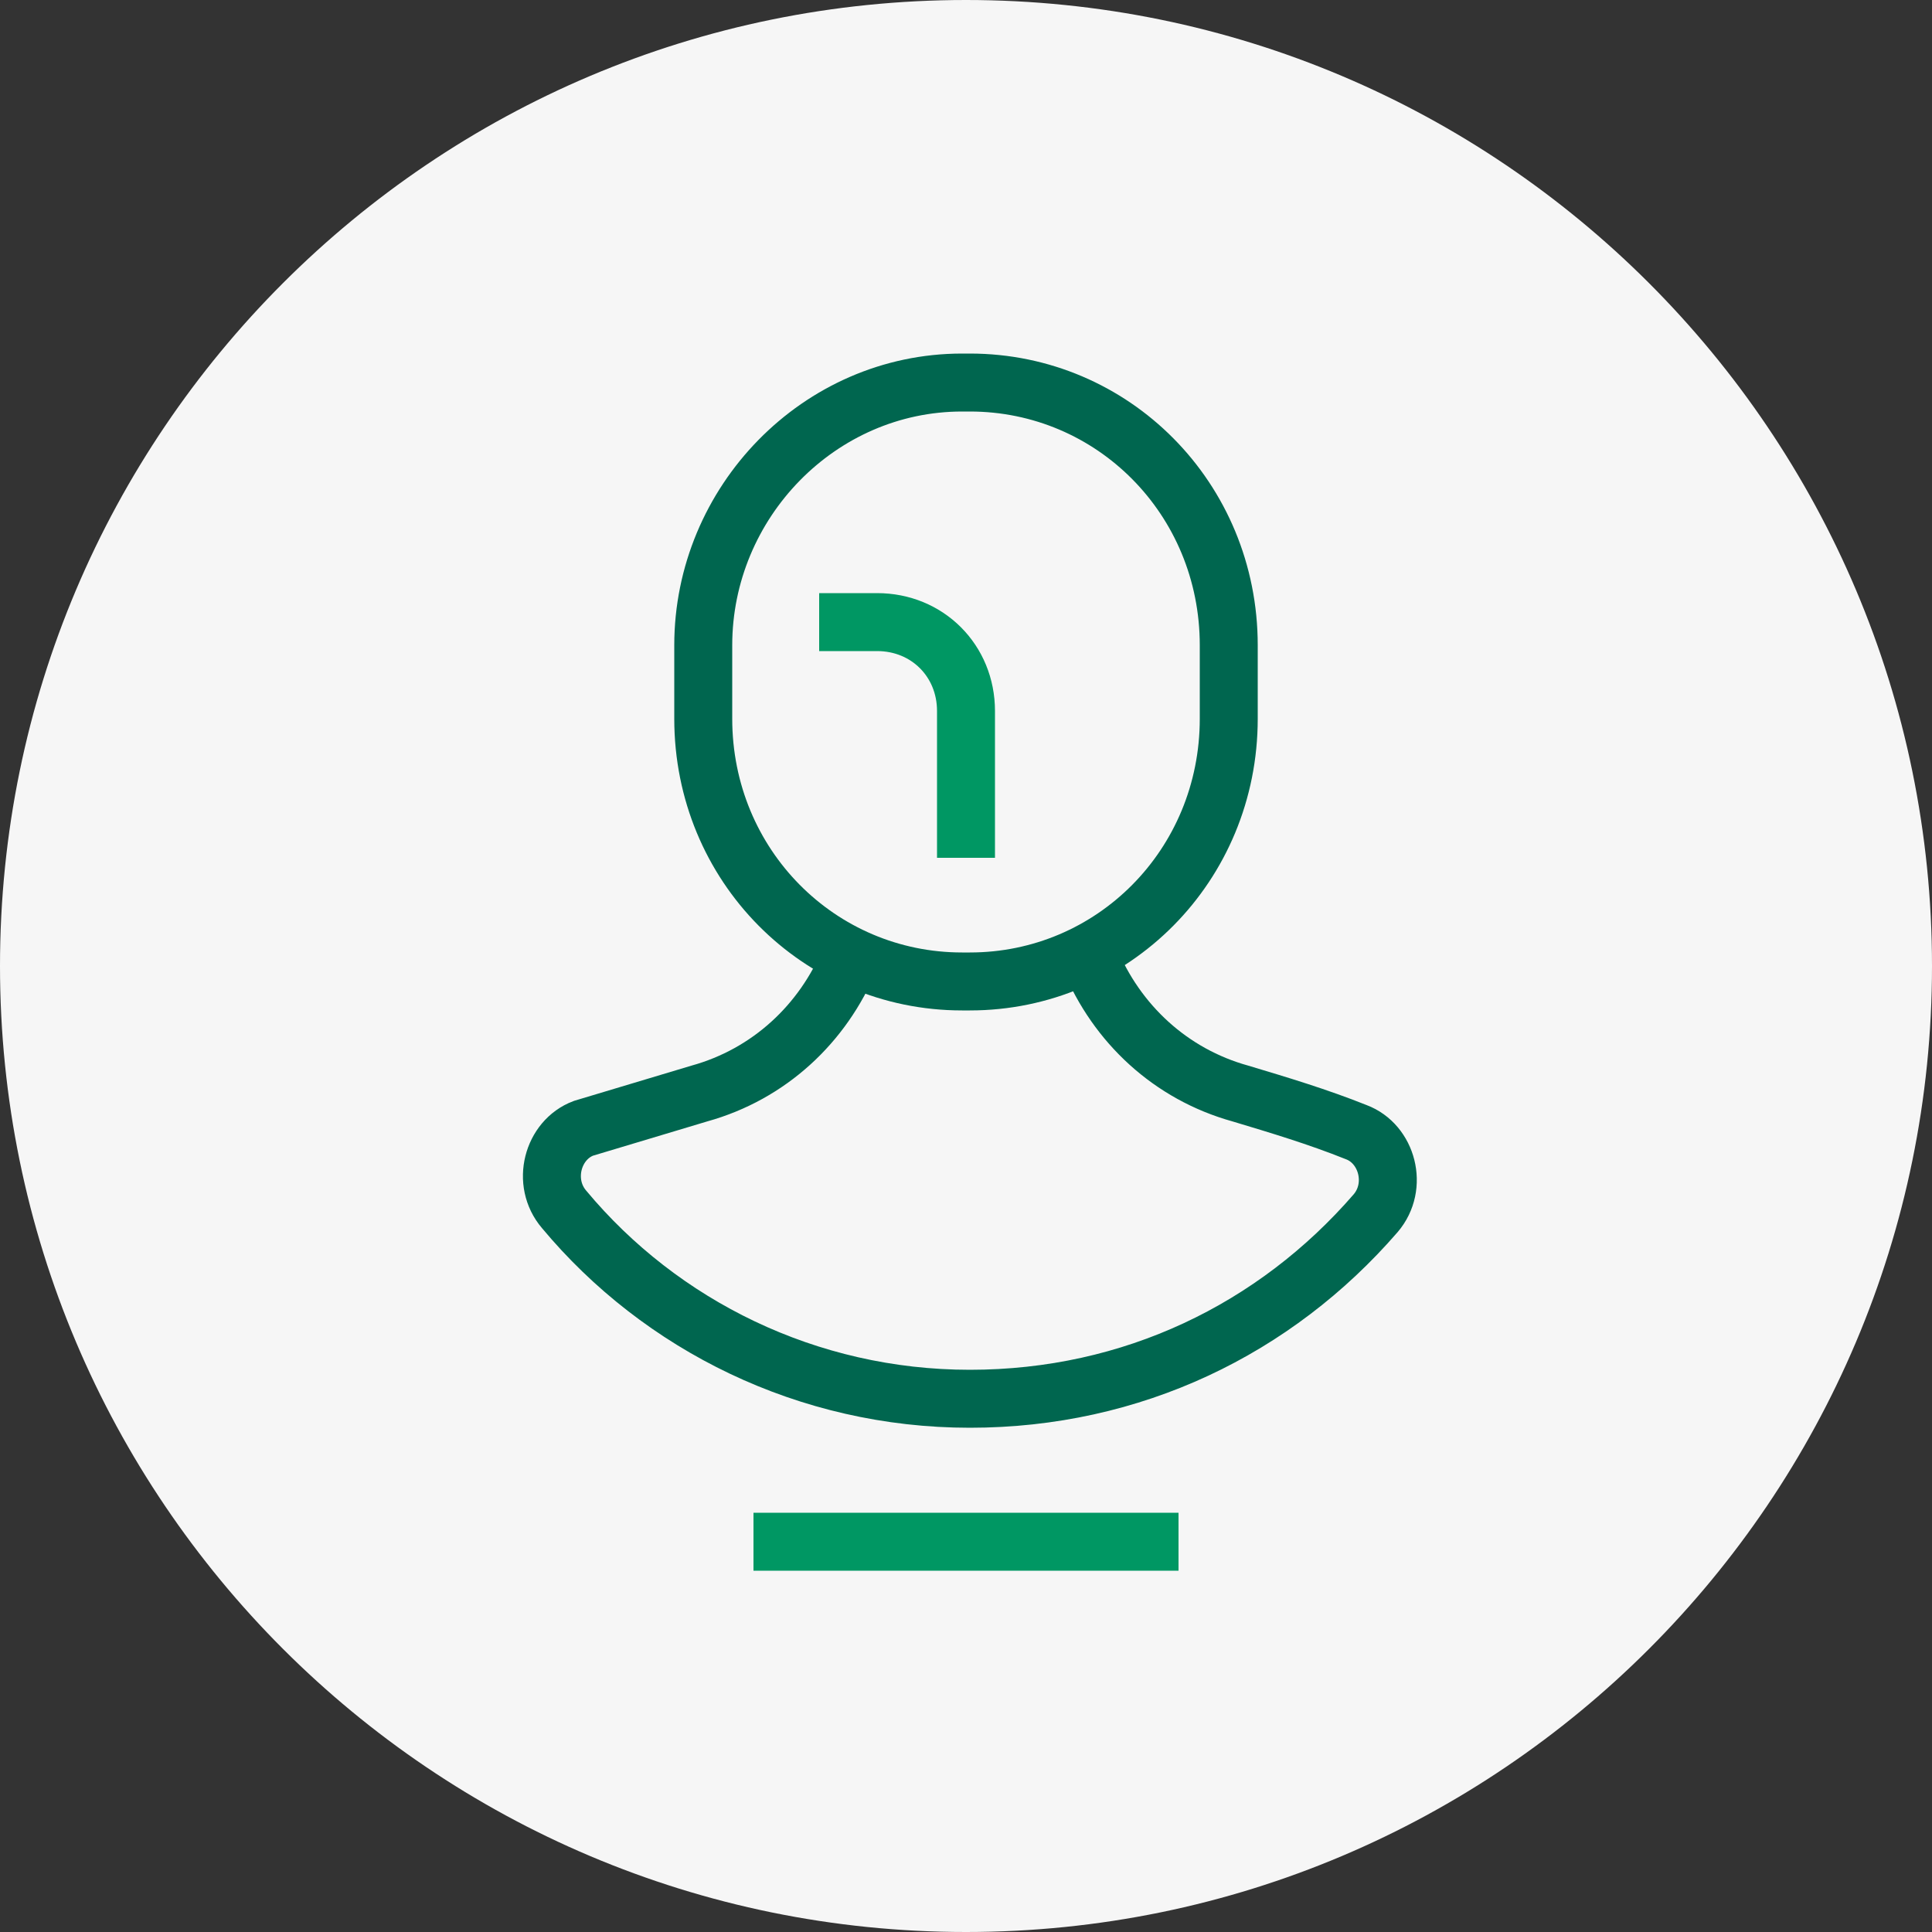
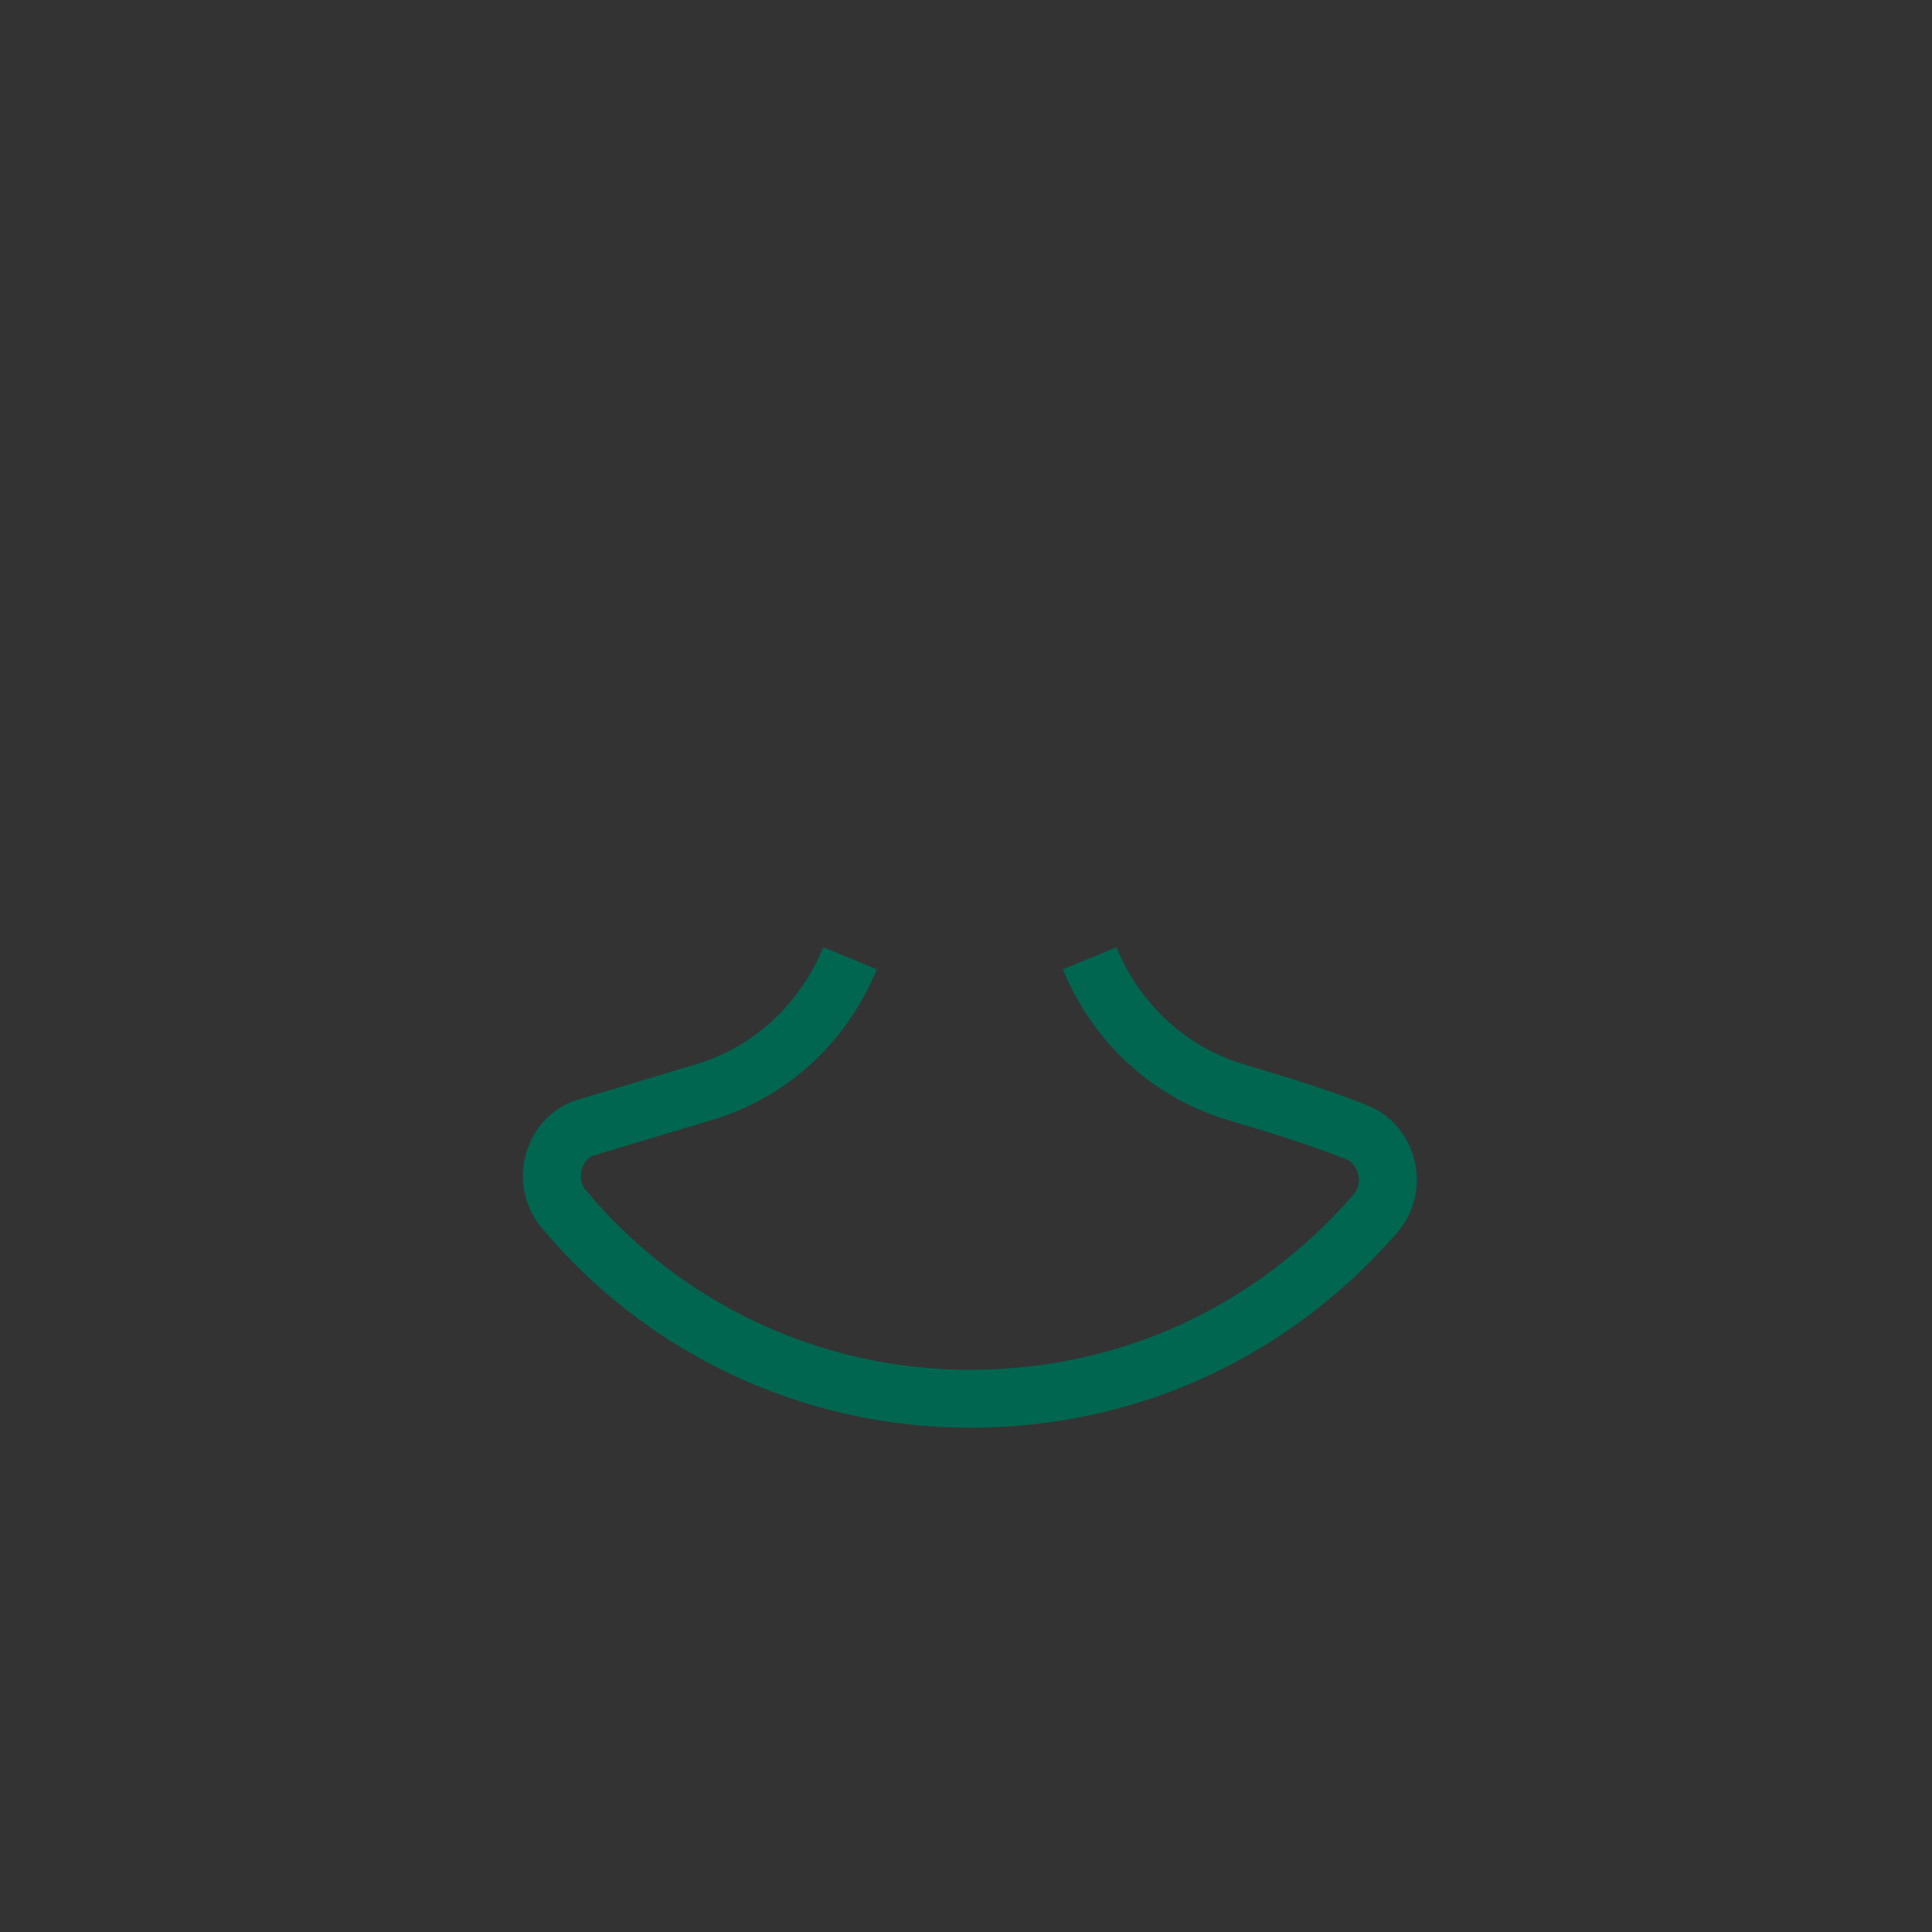
<svg xmlns="http://www.w3.org/2000/svg" version="1.1" id="Capa_1" x="0px" y="0px" viewBox="0 0 50 50" style="enable-background:new 0 0 50 50;" xml:space="preserve">
  <rect x="0" y="0" width="50" height="50" fill="#333333" stroke="none" />
  <style type="text/css">
	.st0{fill:#F6F6F6;}
	.st1{fill:none;stroke:#00664F;stroke-width:1.5;stroke-miterlimit:10;}
	.st2{fill:none;stroke:#009763;stroke-width:1.5;stroke-miterlimit:10;}
</style>
  <g>
-     <path class="st0" d="M25,0C11.2,0,0,11.2,0,25s11.2,25,25,25 M25,50c13.8,0,25-11.2,25-25S38.8,0,25,0" />
-     <path class="st1" d="M25.1,25.4h-0.2c-3.7,0-6.7-3-6.7-6.8v-1.9c0-3.7,3-6.8,6.7-6.8h0.2c3.7,0,6.7,3,6.7,6.8v1.9   C31.8,22.4,28.8,25.4,25.1,25.4z" />
-     <path class="st2" d="M25,22.2v-3.8c0-1.3-1-2.3-2.3-2.3h-1.5" />
-     <line class="st2" x1="19.5" y1="39.9" x2="30.5" y2="39.9" />
    <path class="st1" d="M22,24.8c-0.7,1.7-2.1,3-3.9,3.5c-1,0.3-2,0.6-3,0.9c-0.8,0.3-1.1,1.4-0.5,2.1c2.5,3,6.3,4.9,10.5,4.9   s7.9-1.8,10.5-4.8c0.6-0.7,0.3-1.8-0.5-2.1c-1-0.4-2-0.7-3-1c-1.8-0.5-3.2-1.8-3.9-3.5" />
  </g>
</svg>